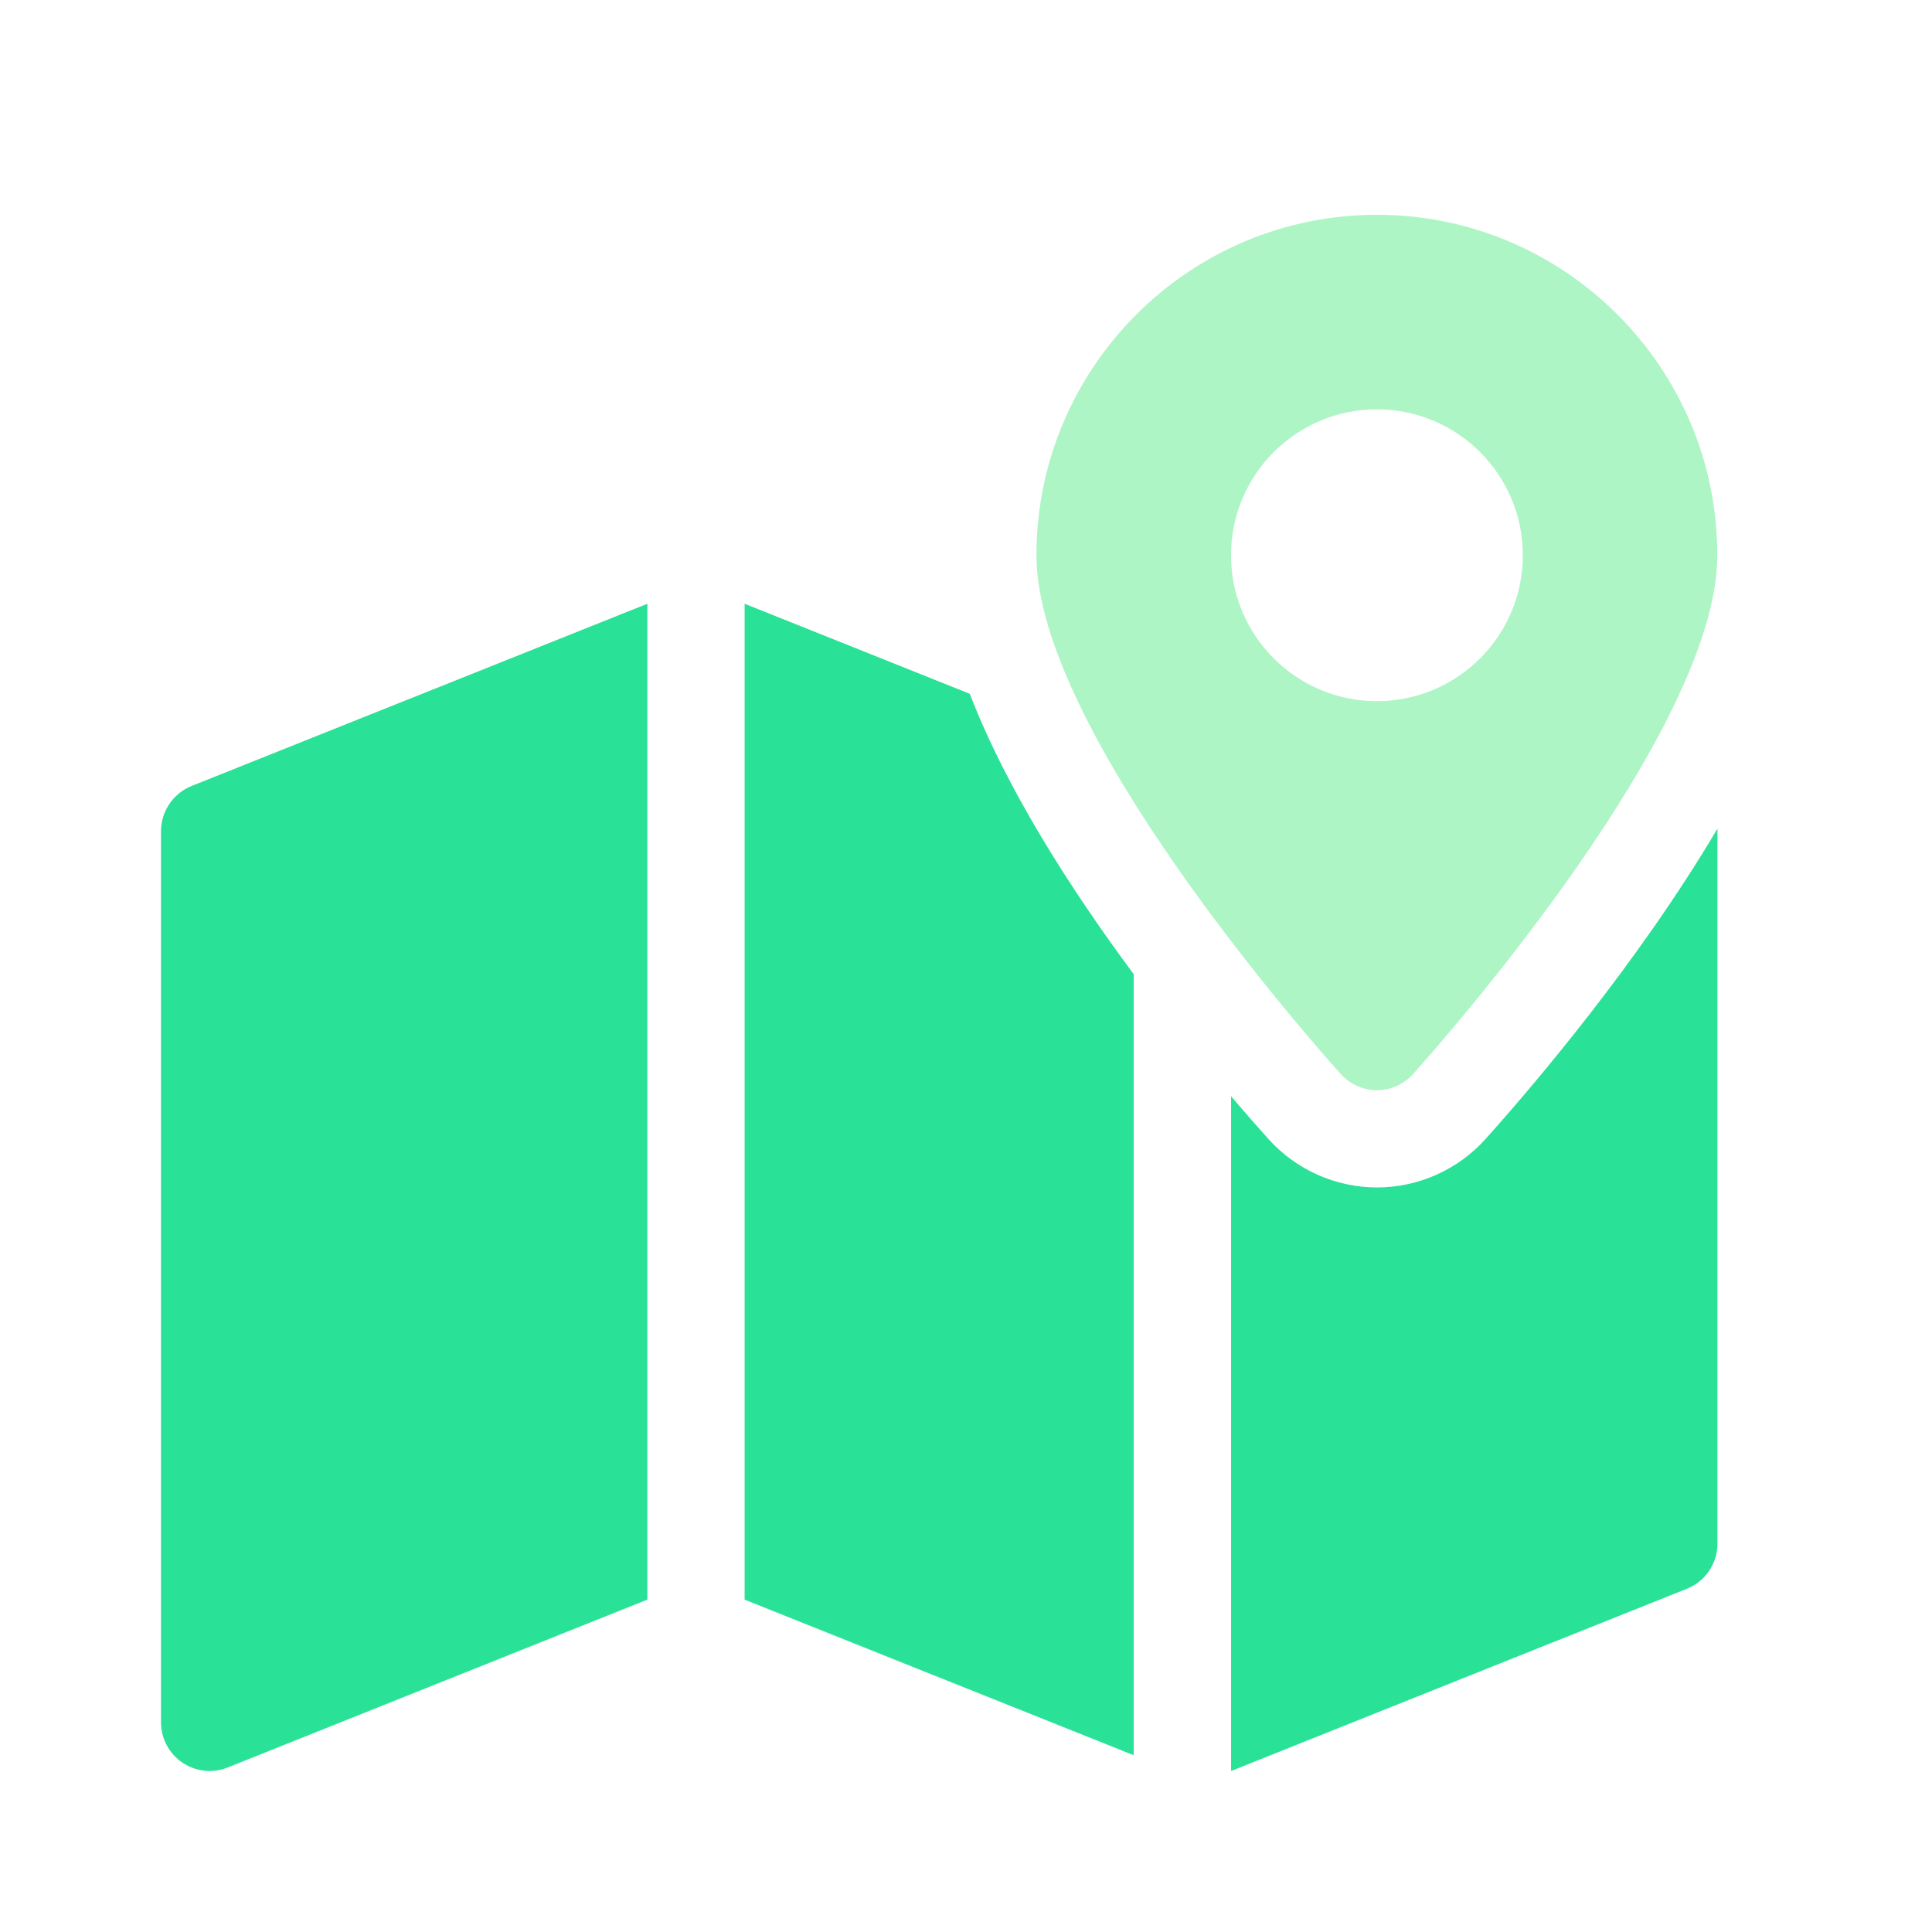
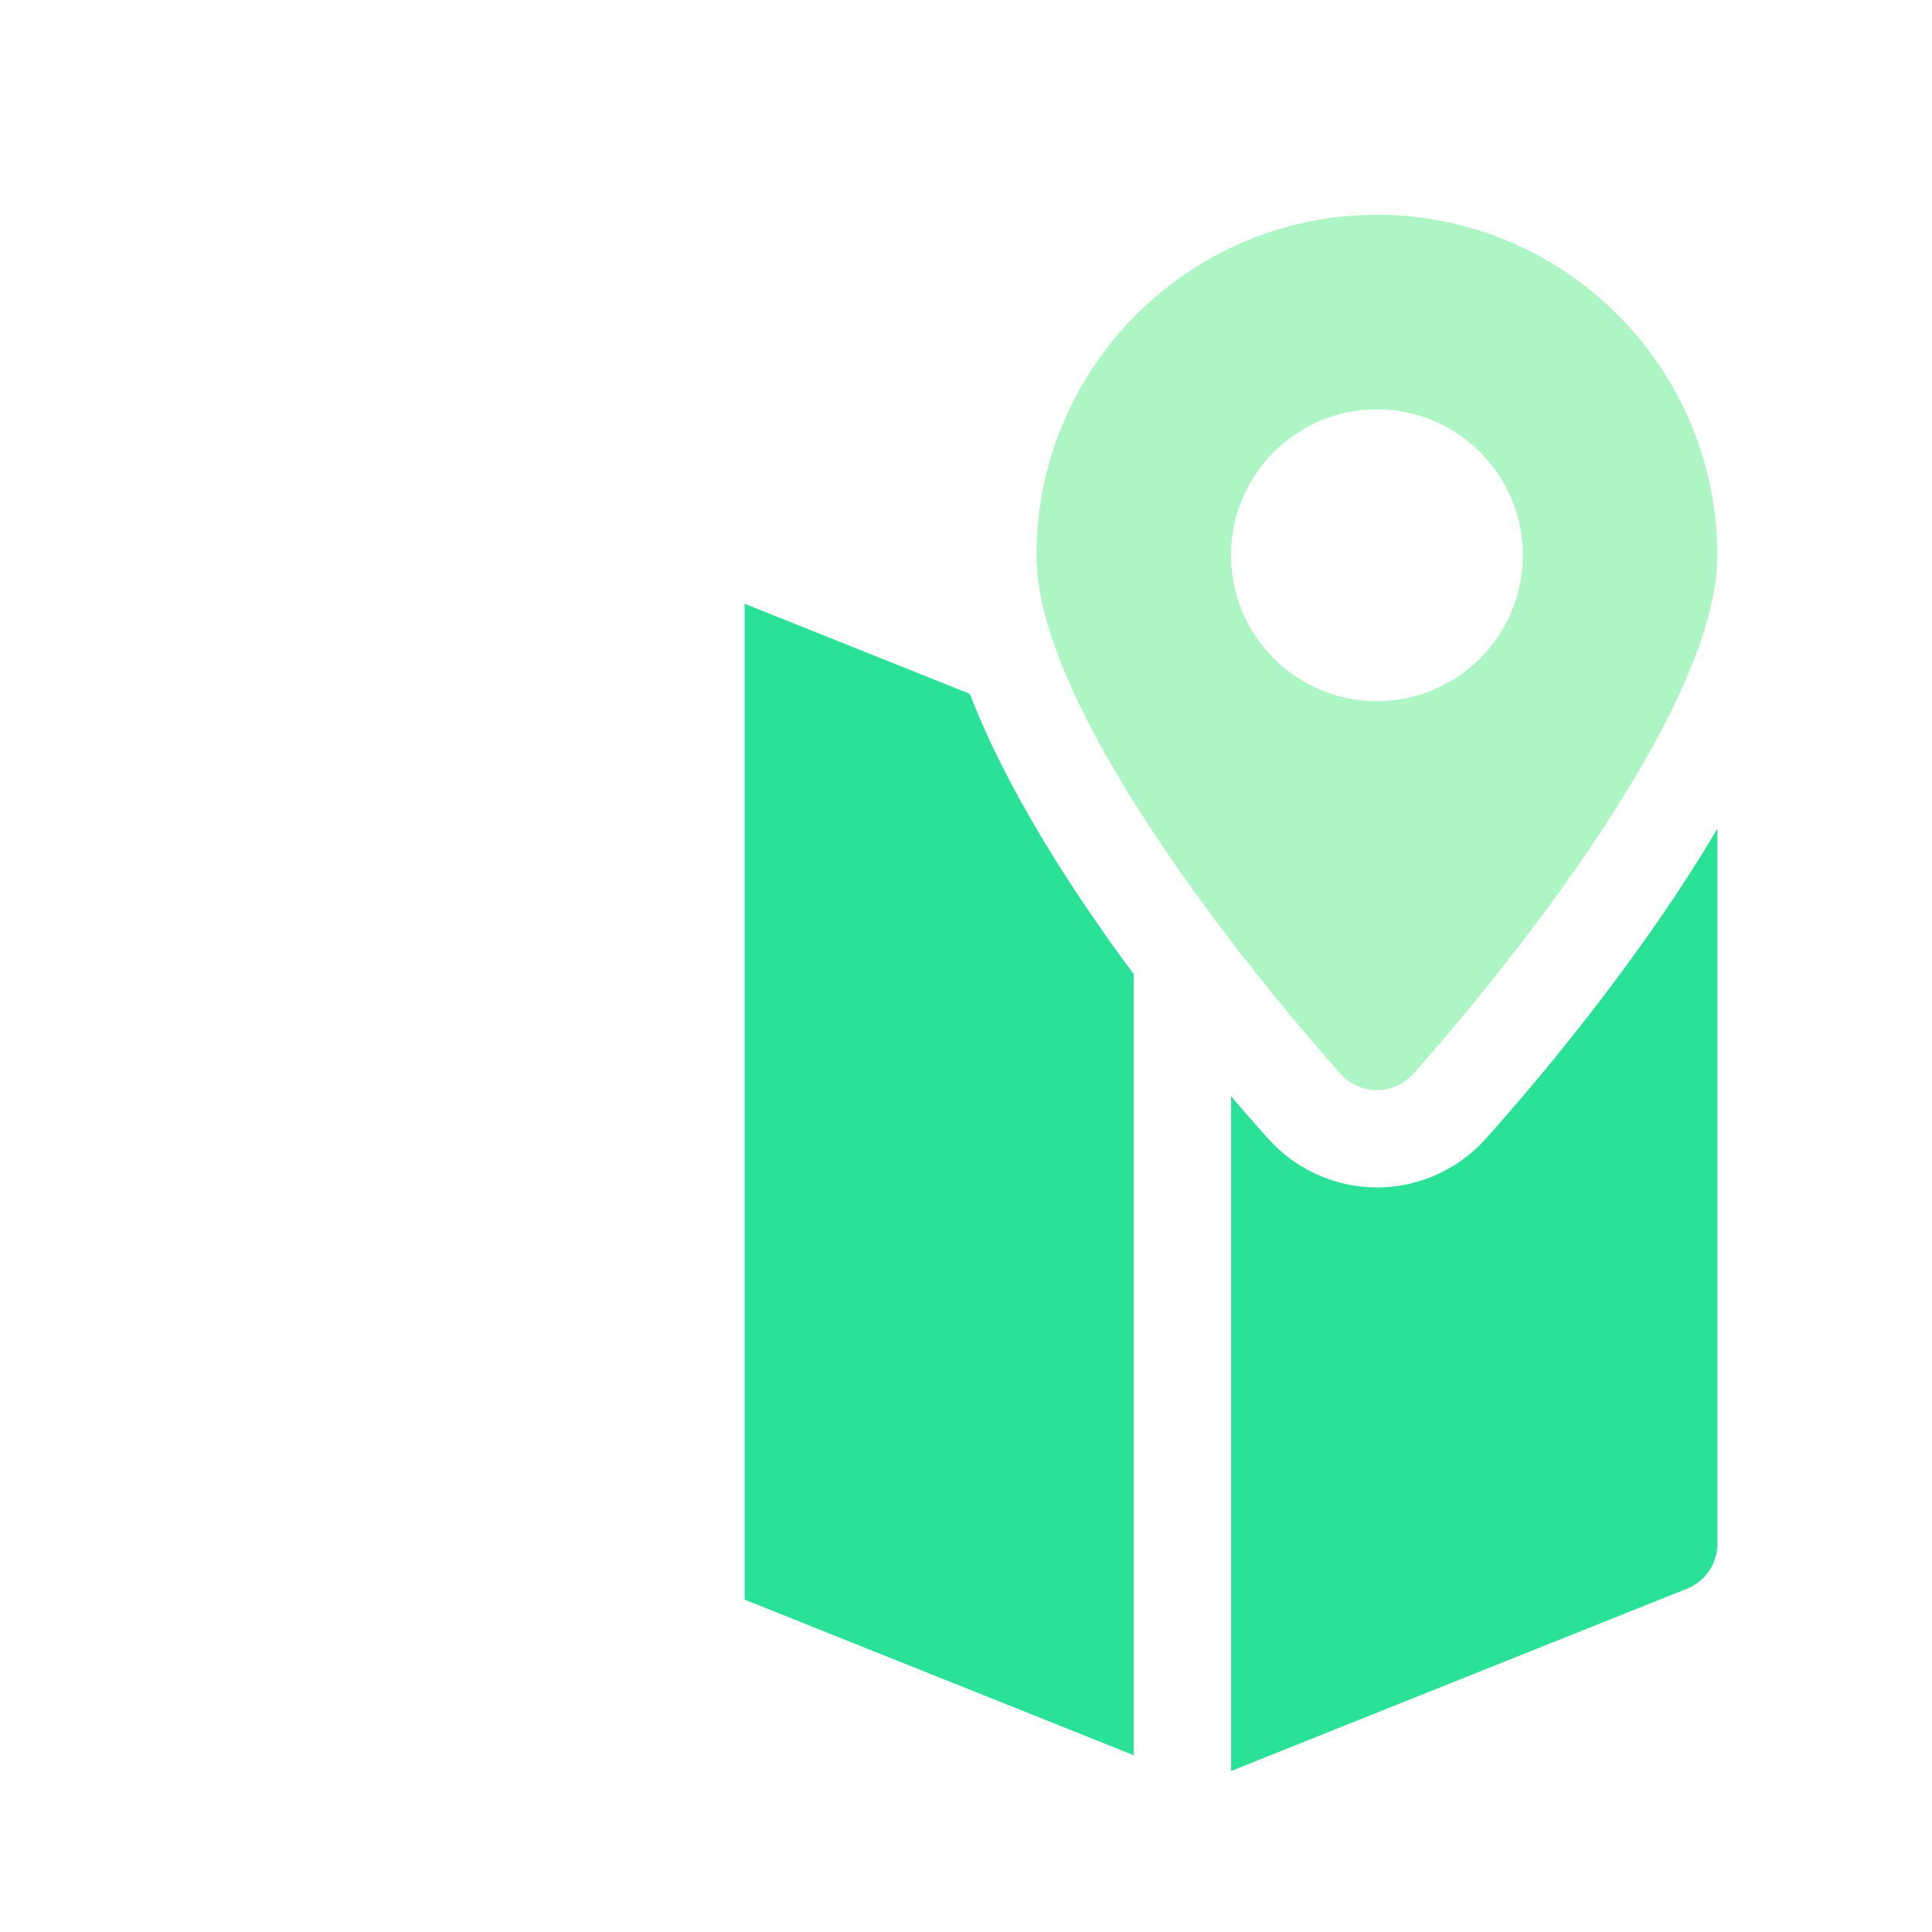
<svg xmlns="http://www.w3.org/2000/svg" width="24" height="24" viewBox="0 0 24 24" fill="none">
  <path d="M17.104 2.668C14.772 2.668 12.875 4.565 12.875 6.897C12.875 9.067 16.268 12.911 16.655 13.342C16.77 13.469 16.933 13.543 17.104 13.543C17.276 13.543 17.439 13.469 17.554 13.342C17.94 12.911 21.333 9.067 21.333 6.897C21.333 4.565 19.436 2.668 17.104 2.668ZM17.104 8.71C16.104 8.71 15.292 7.898 15.292 6.897C15.292 5.897 16.104 5.085 17.104 5.085C18.105 5.085 18.917 5.897 18.917 6.897C18.917 7.898 18.105 8.71 17.104 8.71Z" fill="#AEF5C5" />
-   <path d="M2.379 9.764C2.151 9.856 2 10.079 2 10.326V21.396C2 21.596 2.1 21.784 2.266 21.896C2.367 21.964 2.485 22 2.604 22C2.68 22 2.756 21.985 2.829 21.956L8.042 19.871V7.5L2.379 9.764Z" fill="#29E297" />
  <path d="M18.454 14.149C18.111 14.531 17.619 14.751 17.105 14.751C16.592 14.751 16.1 14.531 15.757 14.149C15.634 14.012 15.475 13.832 15.293 13.618V22L20.955 19.736C21.185 19.645 21.335 19.422 21.335 19.175V10.293C20.345 11.969 19.022 13.516 18.454 14.149Z" fill="#29E297" />
  <path d="M12.047 8.619L9.25 7.5V19.871L14.083 21.804V12.101C13.311 11.061 12.505 9.808 12.047 8.619Z" fill="#29E297" />
</svg>